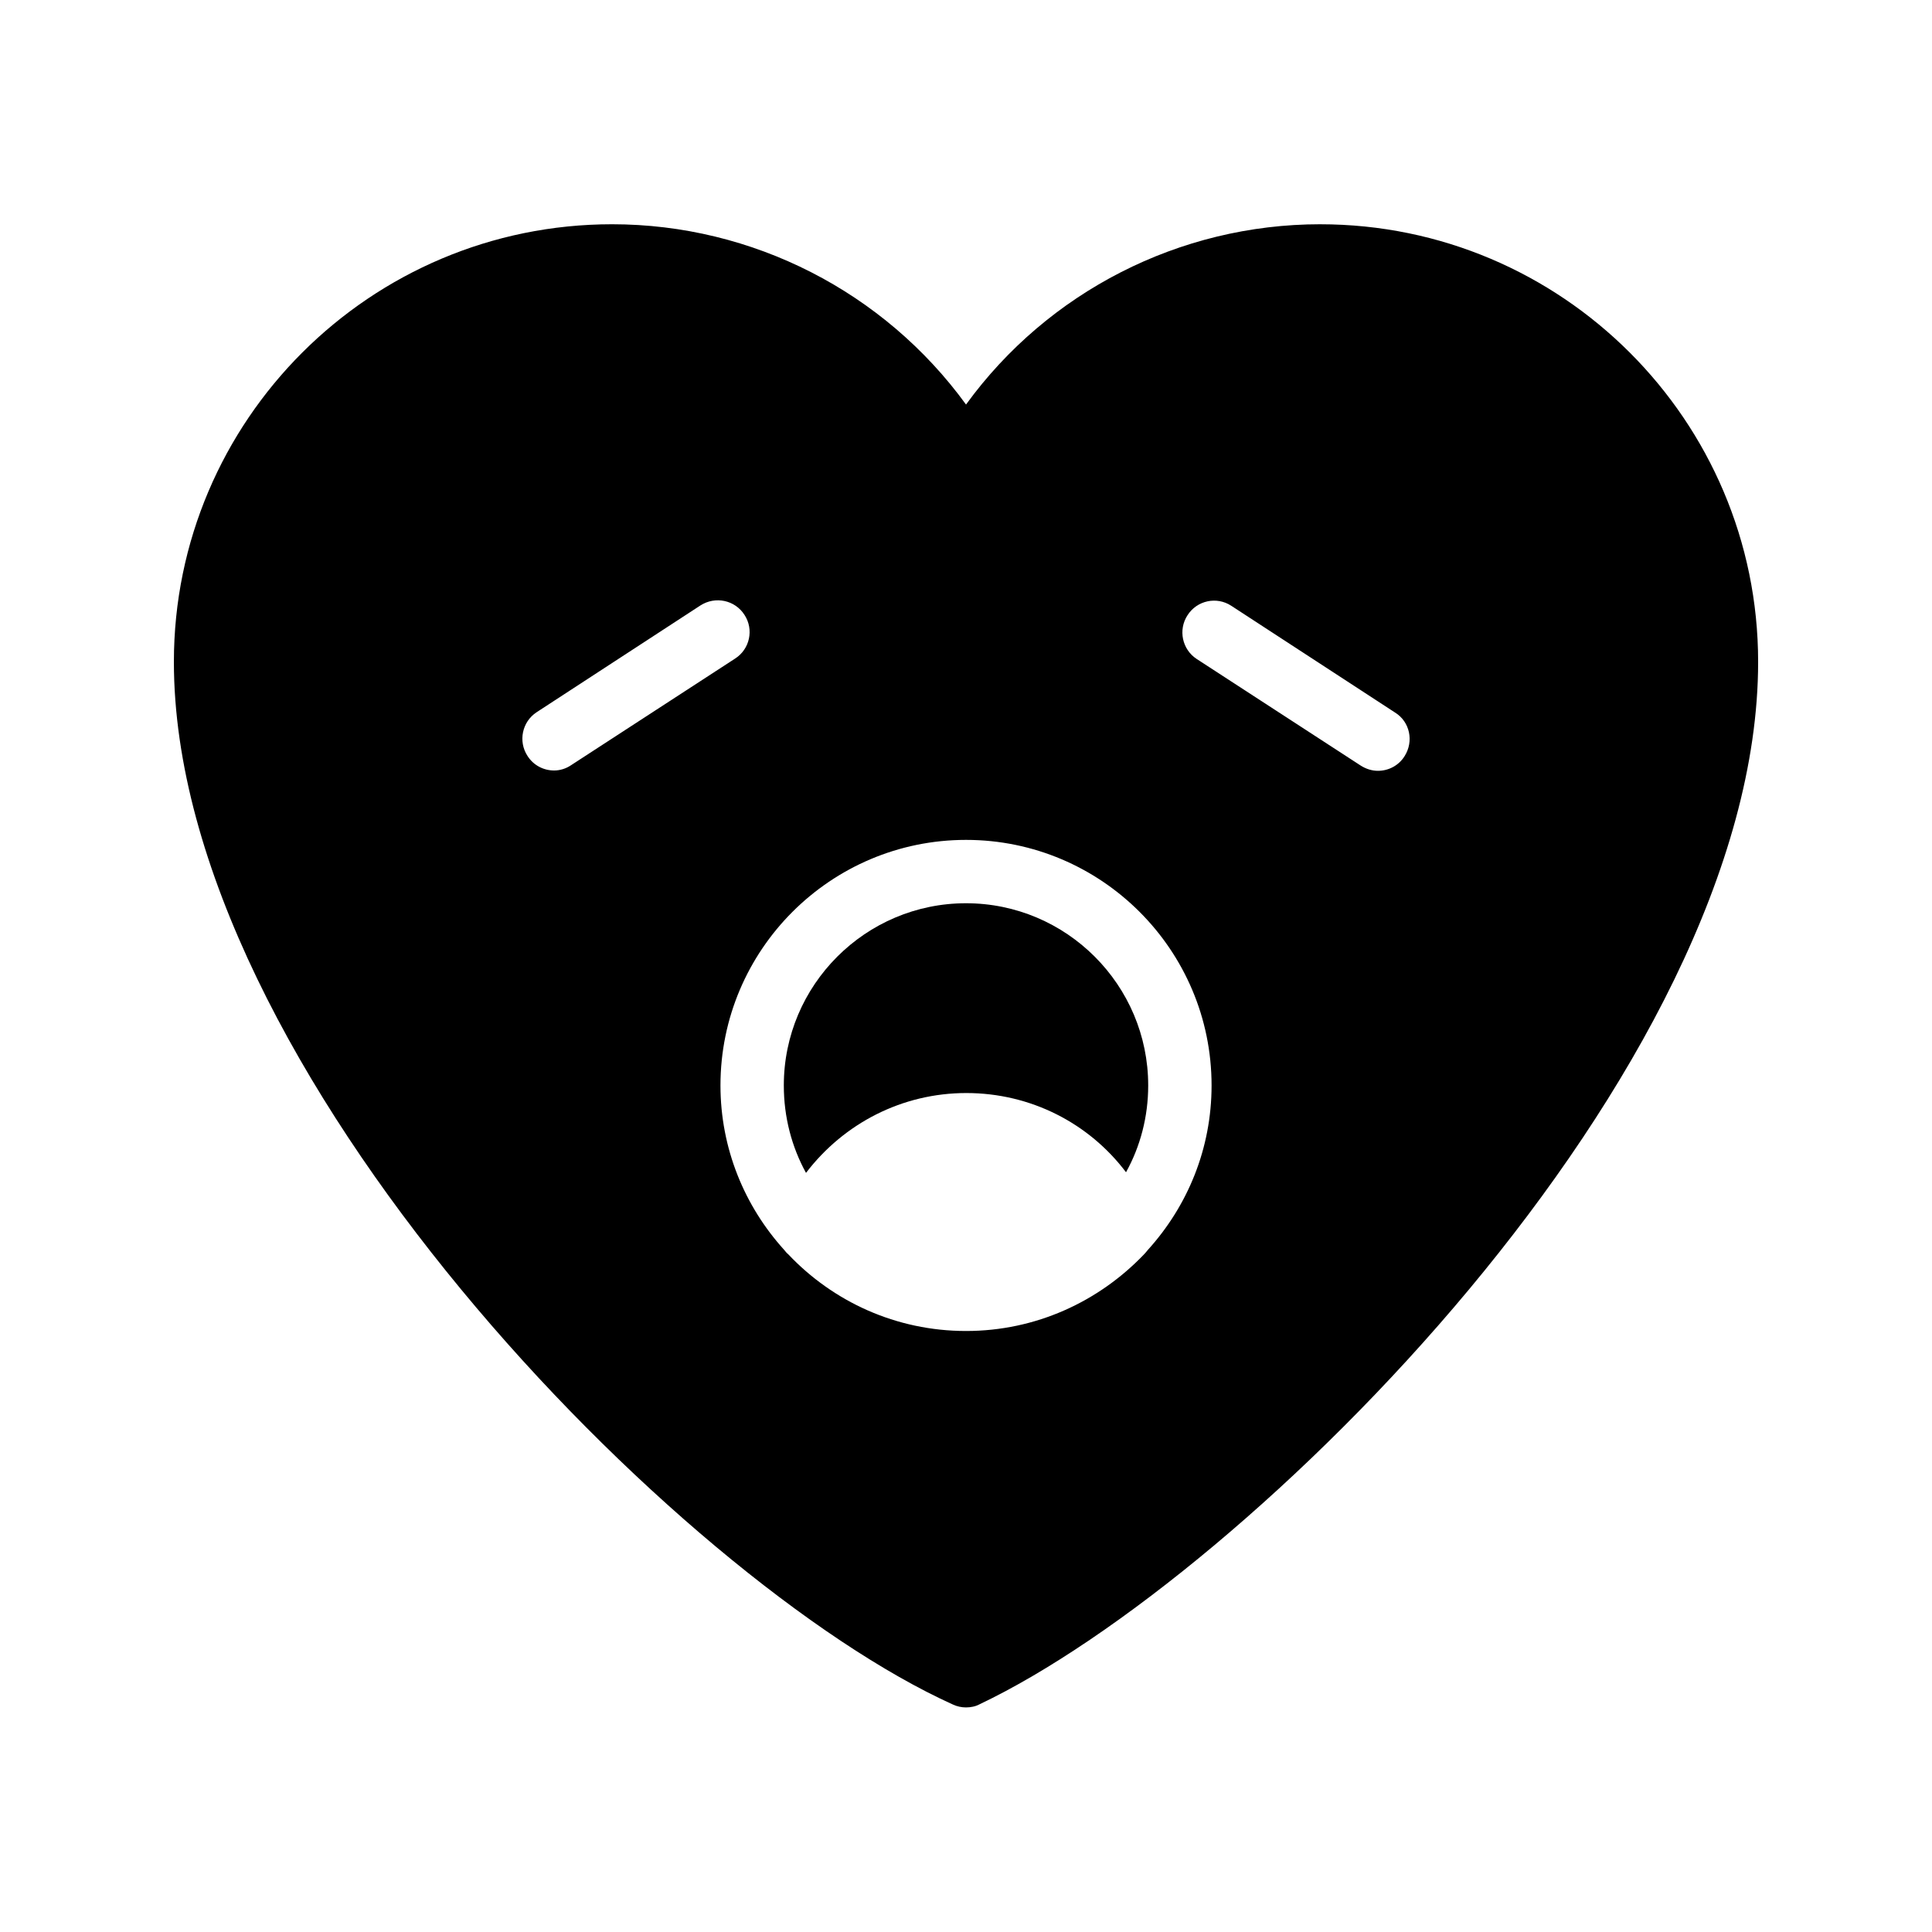
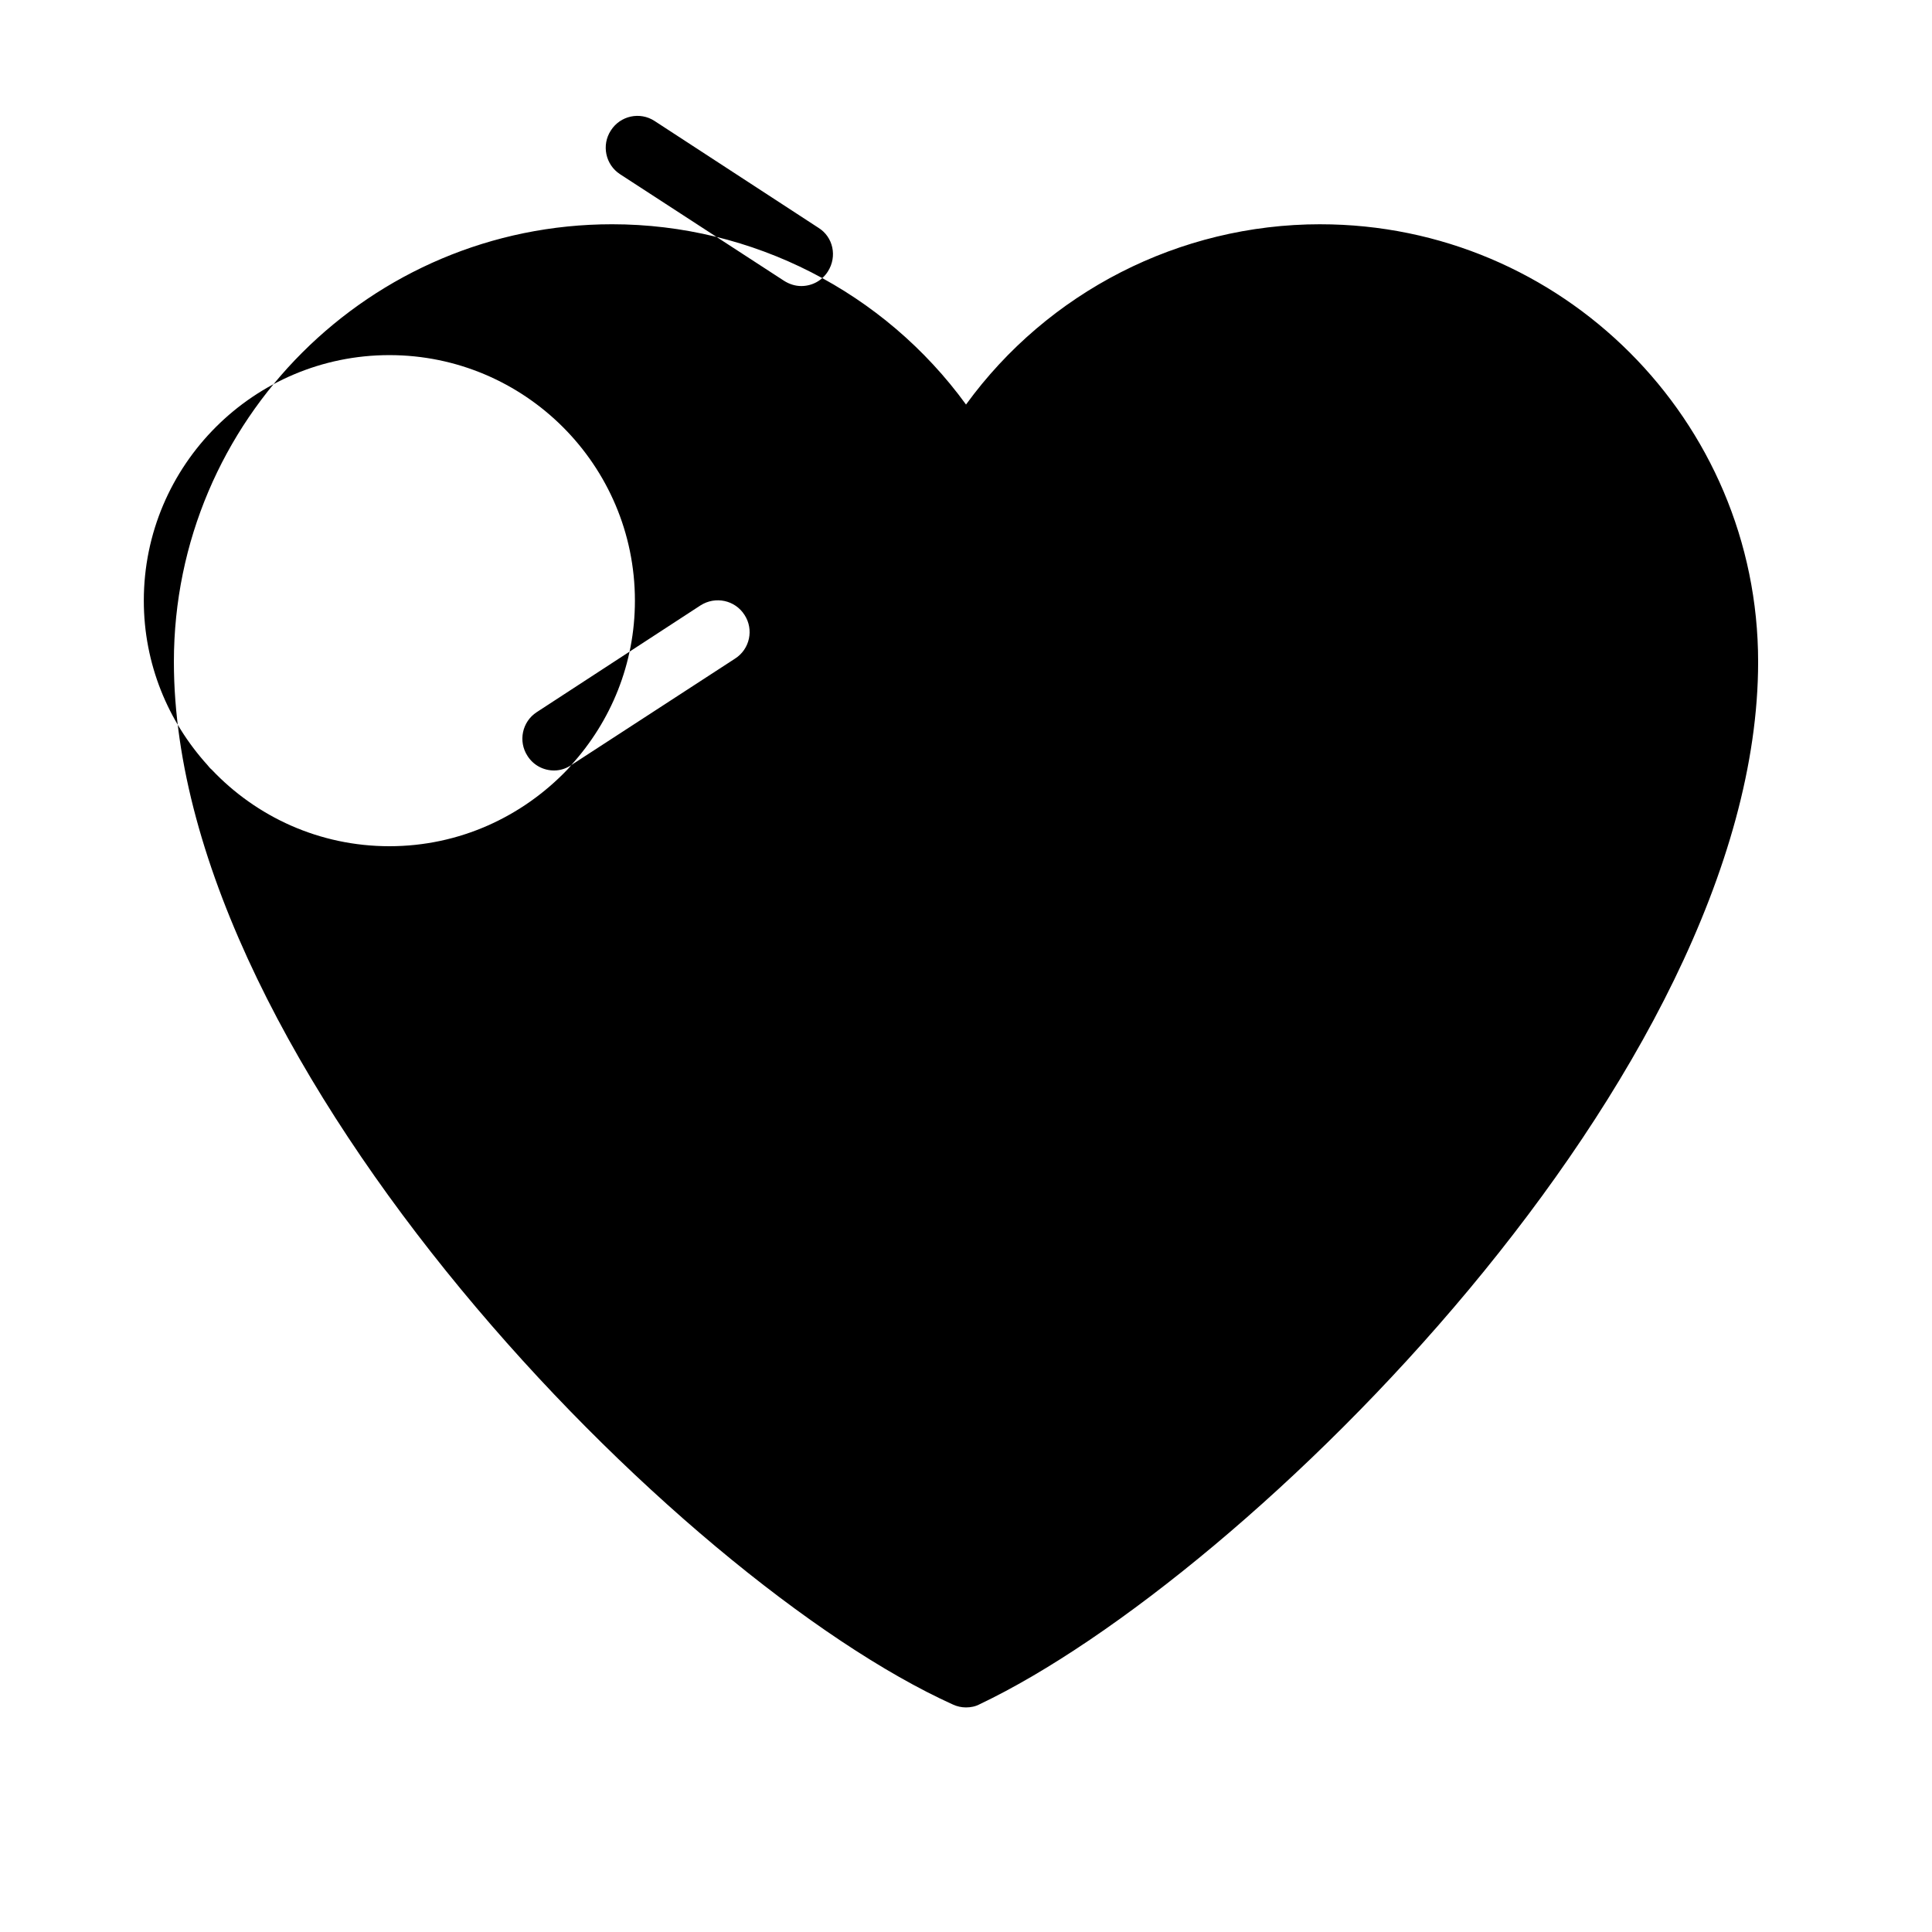
<svg xmlns="http://www.w3.org/2000/svg" fill="#000000" width="800px" height="800px" version="1.1" viewBox="144 144 512 512">
  <g>
-     <path d="m400 383.37c-26.617 0-48.281 21.664-48.281 48.281 0 8.398 2.098 16.289 5.879 23.176 10.078-13.184 25.527-21.16 42.488-21.16 17.047 0 32.496 7.977 42.32 20.992 3.777-6.801 5.879-14.695 5.879-23.008-0.004-26.617-21.668-48.281-48.285-48.281z" />
-     <path d="m493.88 203.43c-37.367 0-72.211 17.969-93.875 47.777-21.664-29.809-56.512-47.777-93.793-47.777-64.07 0-116.13 51.977-116.13 115.96 0 107.56 133.93 243.59 206.48 276.34 1.09 0.504 2.266 0.754 3.441 0.754 1.258 0 2.519-0.25 3.609-0.84 70.871-33.672 206.31-167.52 206.31-276.25 0-63.984-52.059-115.96-116.04-115.96zm-198.5 143.33c-1.344 0.922-2.938 1.426-4.535 1.426-2.769 0-5.457-1.344-7.055-3.863-2.519-3.863-1.426-9.07 2.434-11.586l43.41-28.297c3.945-2.519 9.152-1.426 11.672 2.519 2.519 3.863 1.426 9.07-2.519 11.586zm152.82 128.47c-0.336 0.418-0.672 0.84-1.09 1.258-11.922 12.426-28.551 20.238-47.105 20.238-18.559 0-35.266-7.809-47.105-20.32-0.418-0.336-0.754-0.754-1.09-1.176-10.496-11.586-16.879-26.871-16.879-43.578 0-35.938 29.223-65.074 65.074-65.074 35.855 0 65.074 29.137 65.074 65.074 0 16.793-6.383 31.988-16.879 43.578zm68.016-130.82c-1.594 2.519-4.281 3.863-7.055 3.863-1.594 0-3.191-0.504-4.617-1.426l-43.41-28.215c-3.863-2.519-4.953-7.727-2.434-11.586 2.519-3.945 7.727-5.039 11.586-2.519l43.41 28.297c3.945 2.434 5.039 7.641 2.519 11.586z" />
+     <path d="m493.88 203.43c-37.367 0-72.211 17.969-93.875 47.777-21.664-29.809-56.512-47.777-93.793-47.777-64.07 0-116.13 51.977-116.13 115.96 0 107.56 133.93 243.59 206.48 276.34 1.09 0.504 2.266 0.754 3.441 0.754 1.258 0 2.519-0.25 3.609-0.84 70.871-33.672 206.31-167.52 206.31-276.25 0-63.984-52.059-115.96-116.04-115.96zm-198.5 143.33c-1.344 0.922-2.938 1.426-4.535 1.426-2.769 0-5.457-1.344-7.055-3.863-2.519-3.863-1.426-9.07 2.434-11.586l43.41-28.297c3.945-2.519 9.152-1.426 11.672 2.519 2.519 3.863 1.426 9.07-2.519 11.586zc-0.336 0.418-0.672 0.84-1.09 1.258-11.922 12.426-28.551 20.238-47.105 20.238-18.559 0-35.266-7.809-47.105-20.32-0.418-0.336-0.754-0.754-1.09-1.176-10.496-11.586-16.879-26.871-16.879-43.578 0-35.938 29.223-65.074 65.074-65.074 35.855 0 65.074 29.137 65.074 65.074 0 16.793-6.383 31.988-16.879 43.578zm68.016-130.82c-1.594 2.519-4.281 3.863-7.055 3.863-1.594 0-3.191-0.504-4.617-1.426l-43.41-28.215c-3.863-2.519-4.953-7.727-2.434-11.586 2.519-3.945 7.727-5.039 11.586-2.519l43.41 28.297c3.945 2.434 5.039 7.641 2.519 11.586z" />
  </g>
</svg>